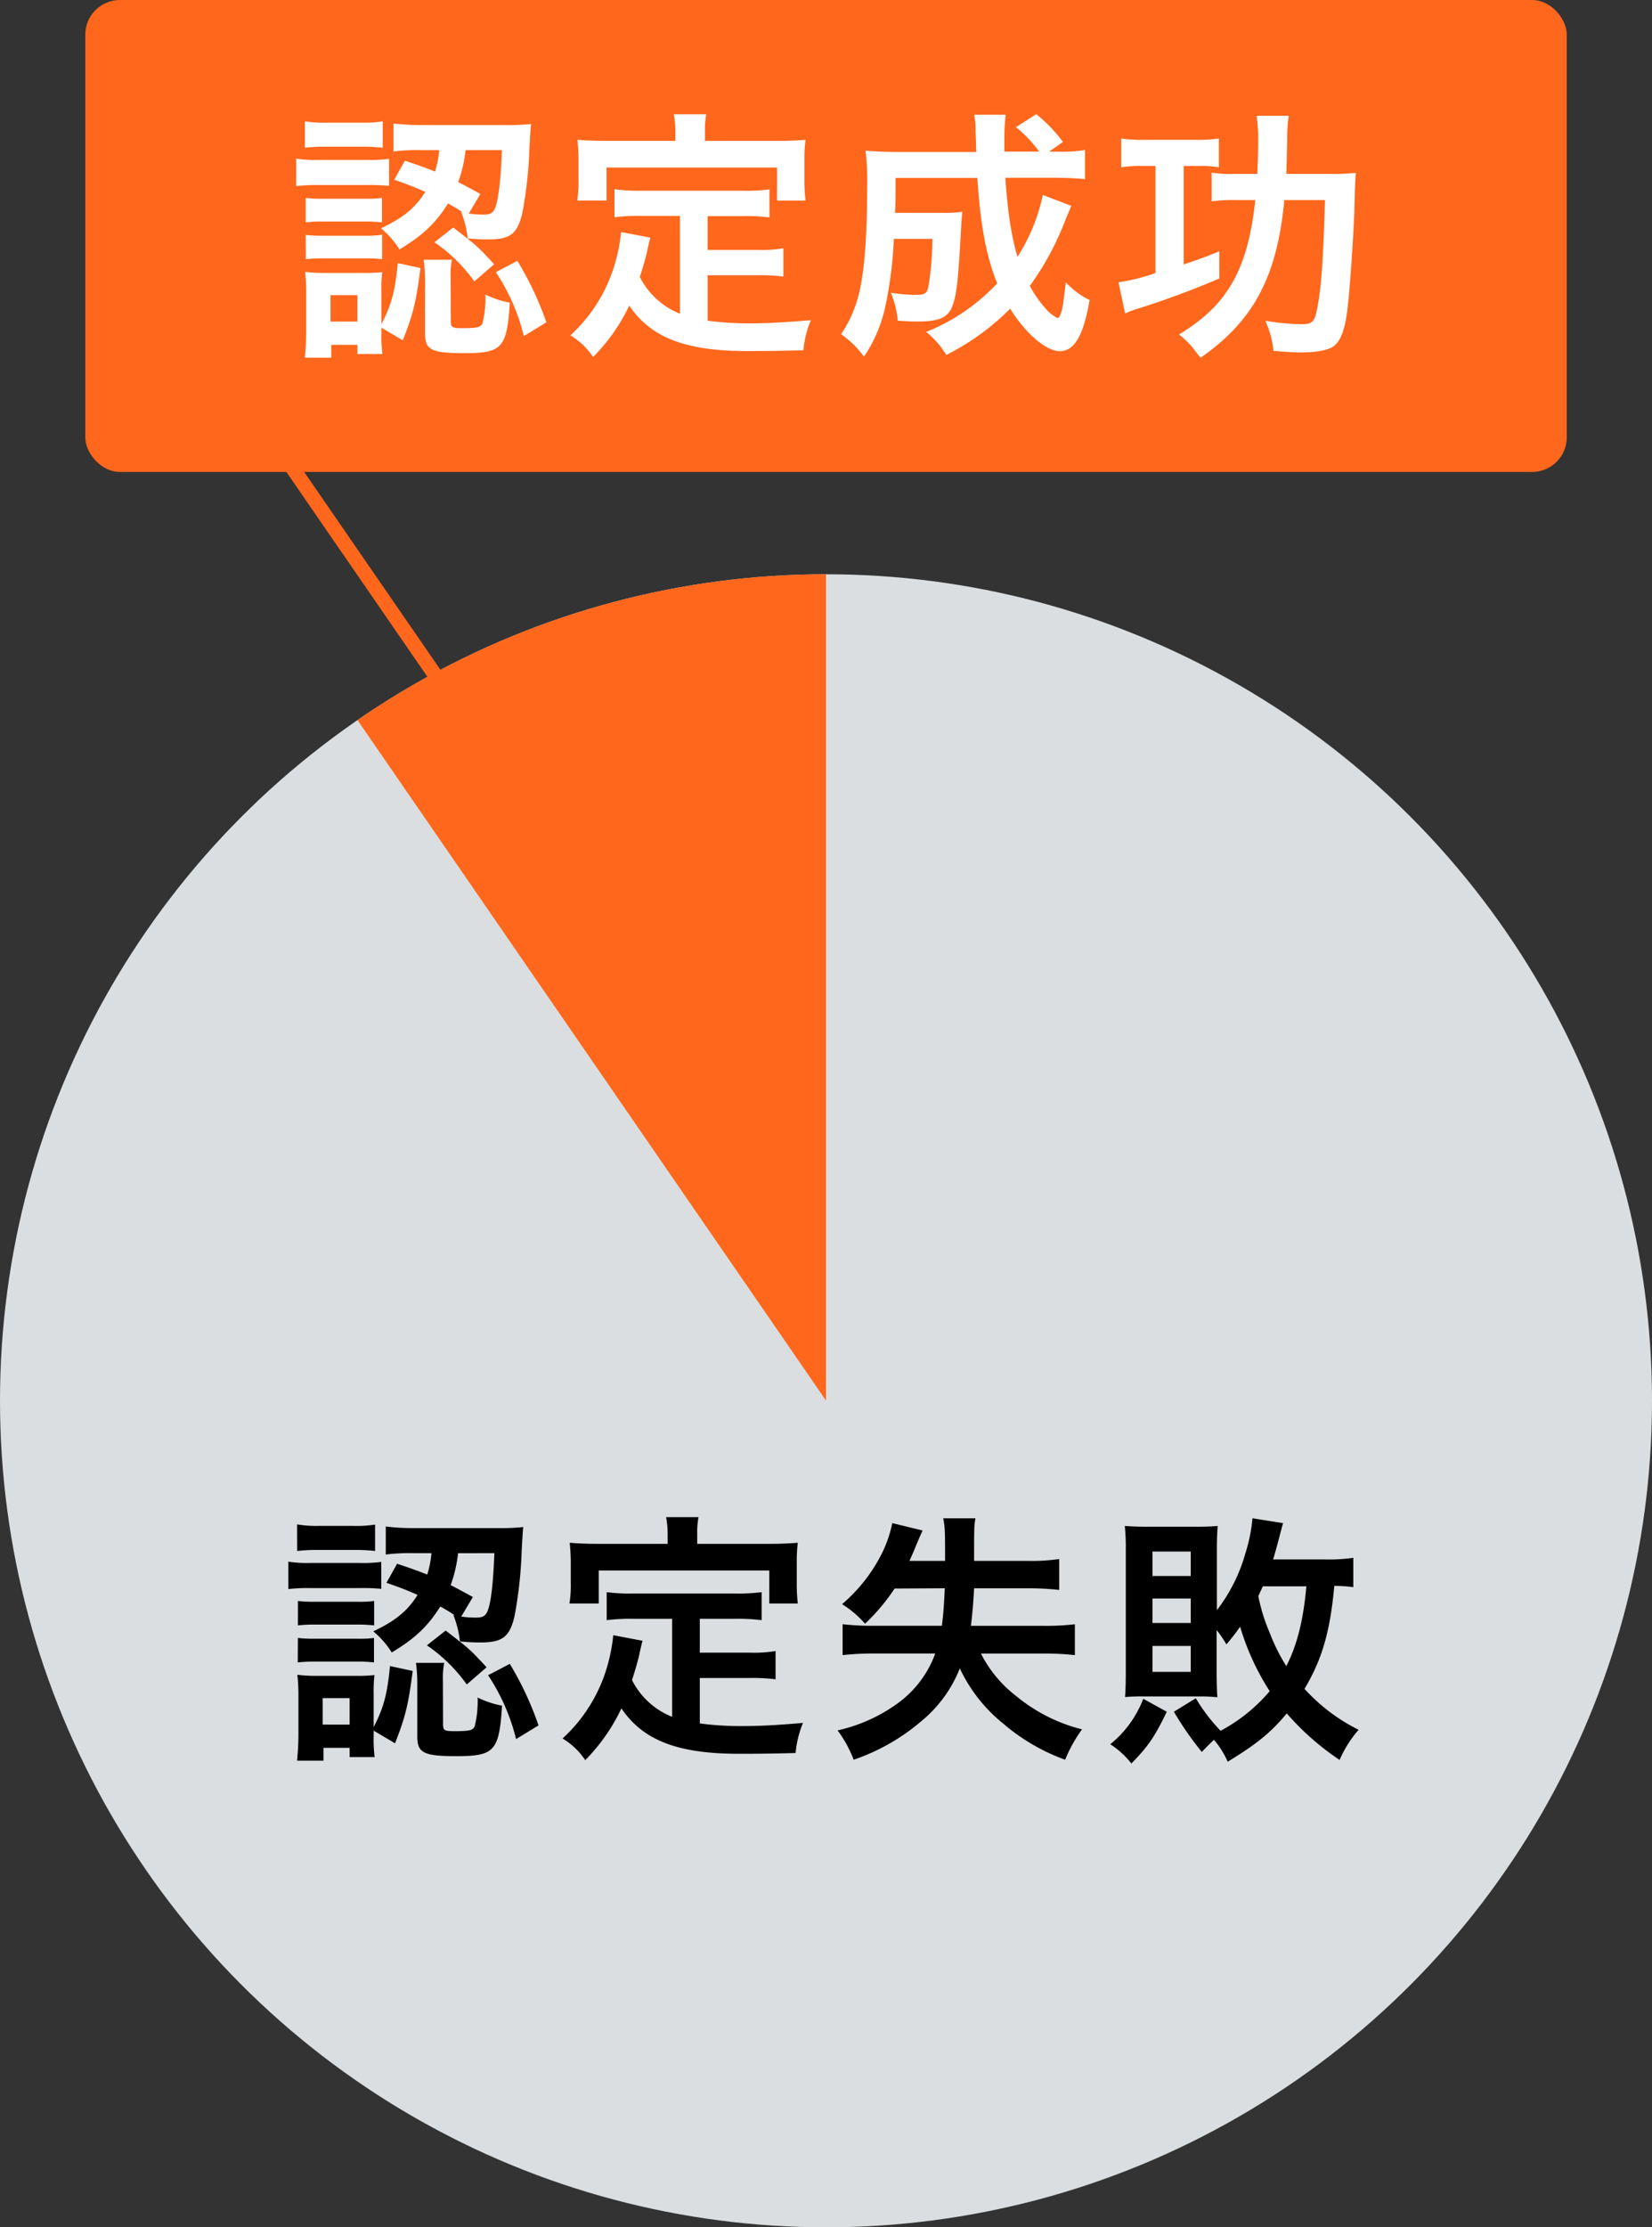
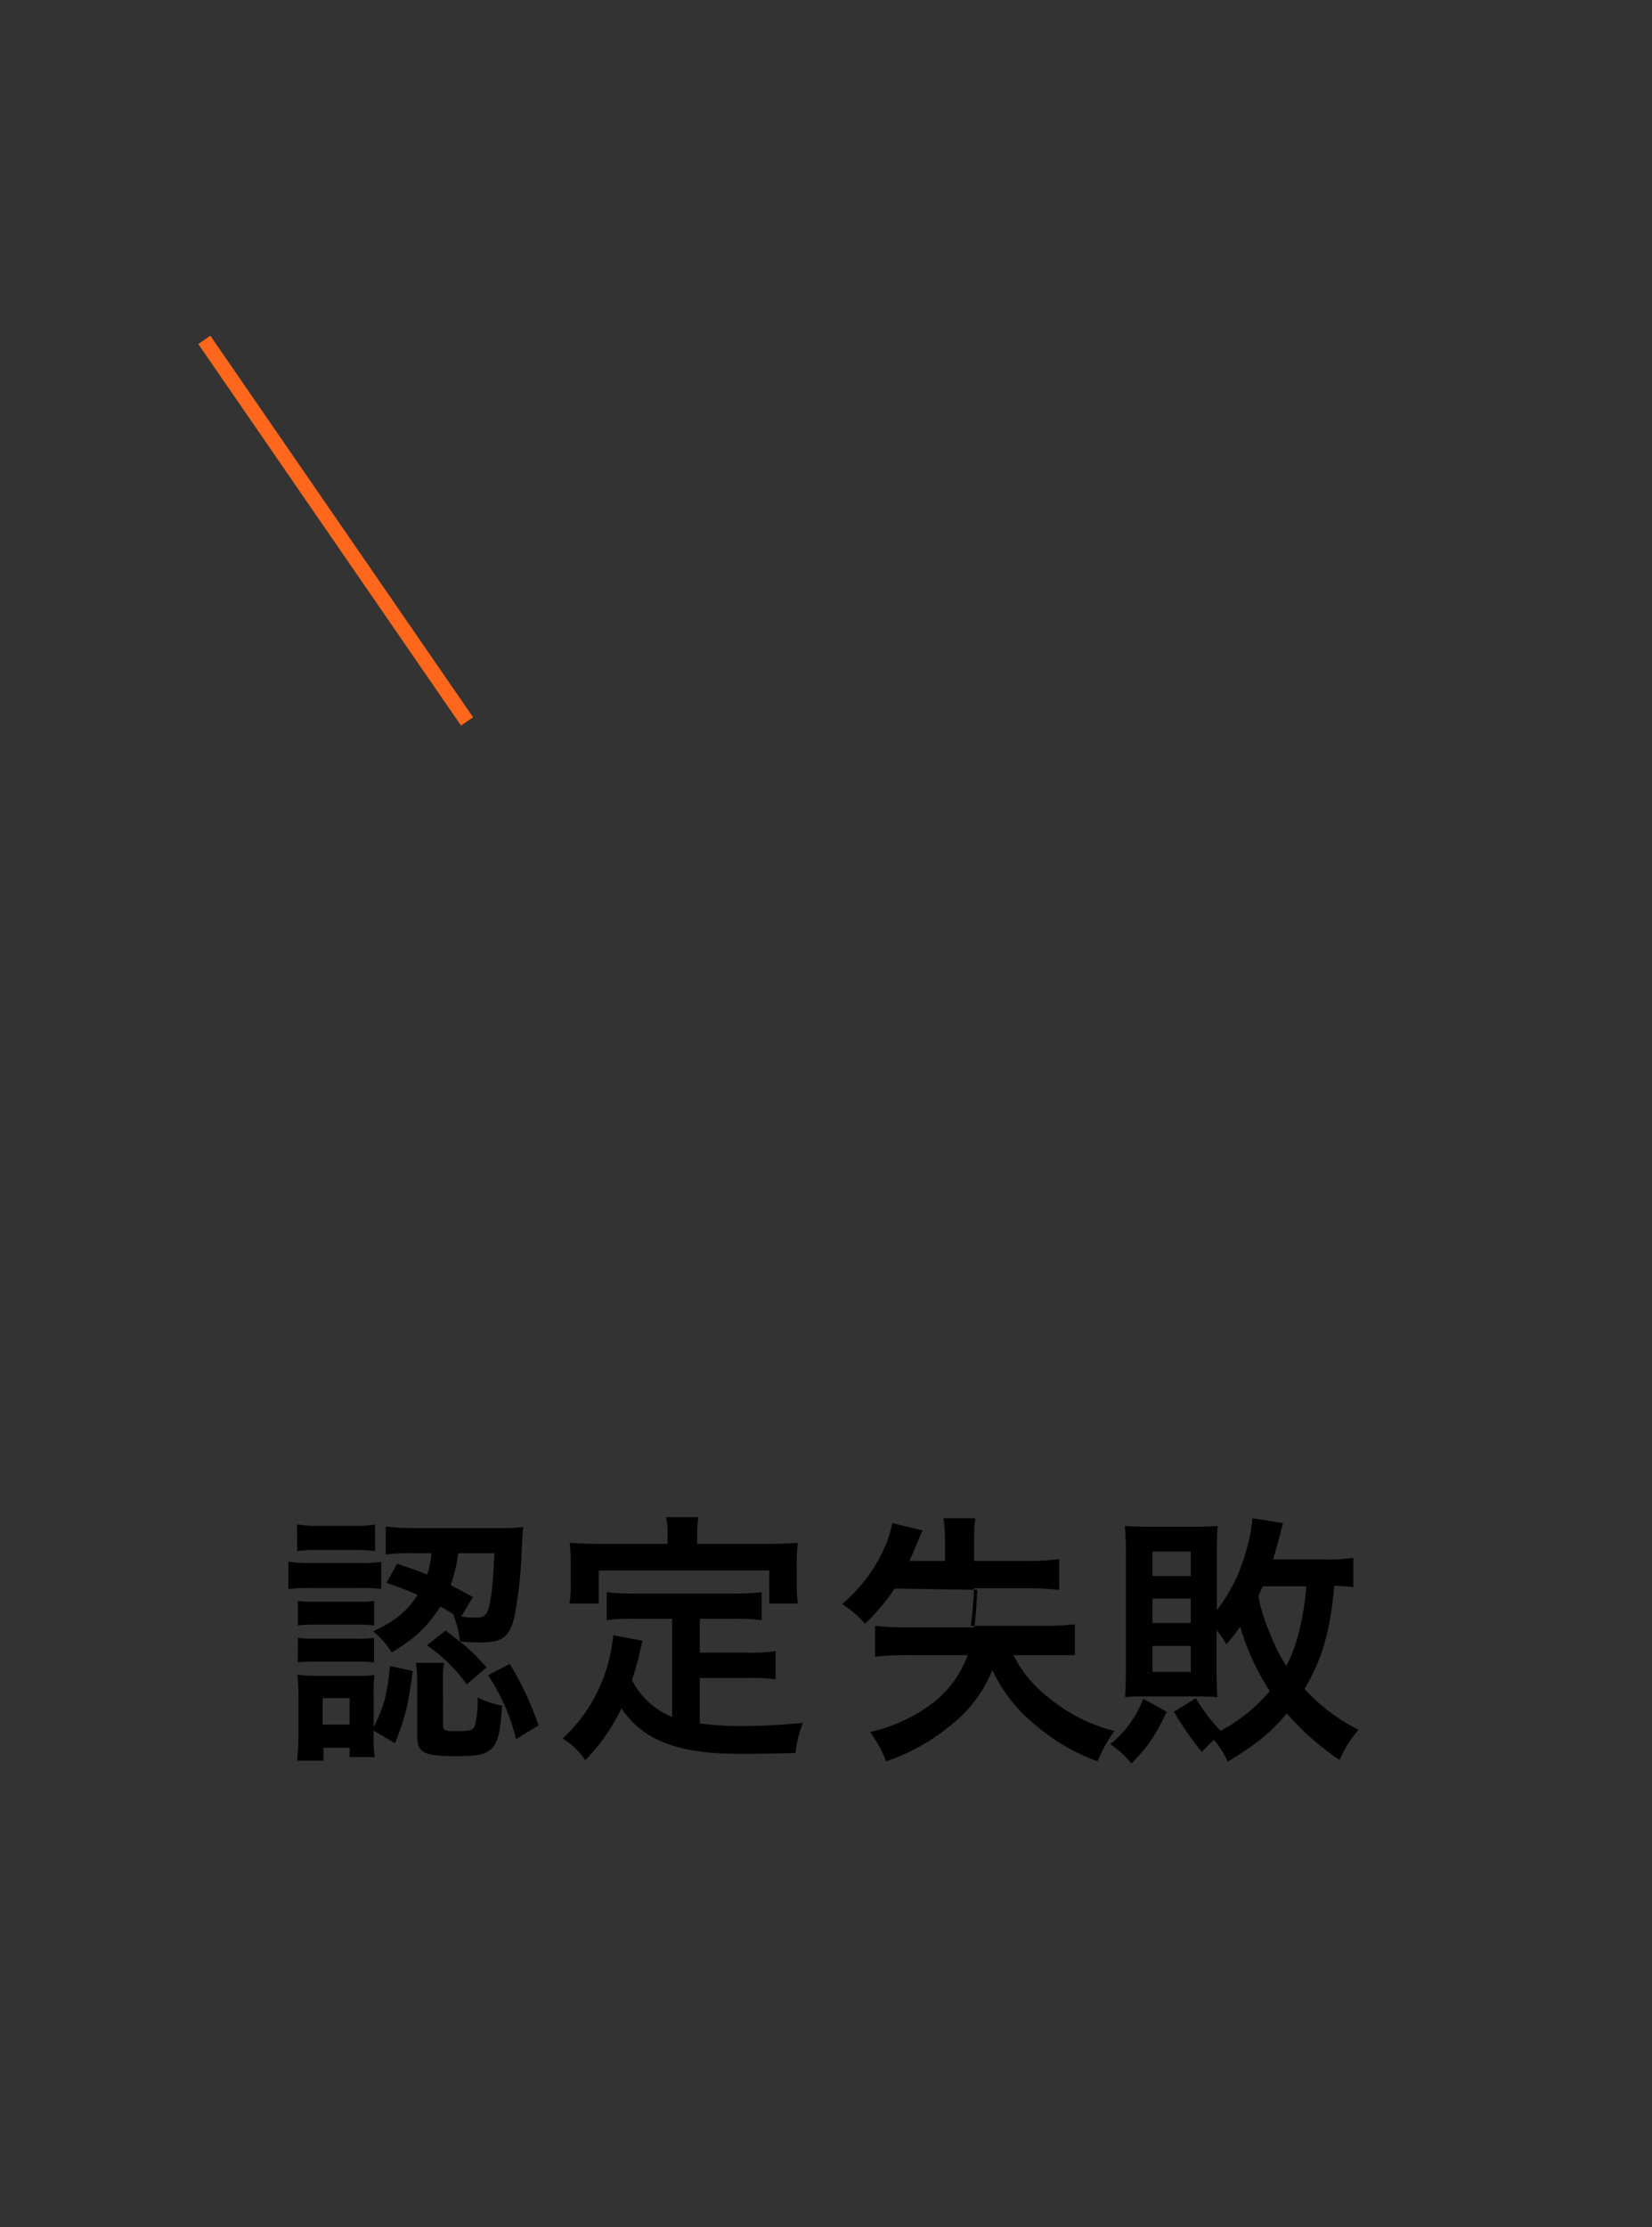
<svg xmlns="http://www.w3.org/2000/svg" id="レイヤー_1" data-name="レイヤー 1" viewBox="0 0 338 455.42">
  <rect x="0" y="0" width="338" height="455.42" fill="#333333" stroke="none" />
  <defs>
    <clipPath id="clip-path" transform="translate(-369.82 -267)">
-       <circle id="SVGID" cx="538.82" cy="553.42" r="169" fill="none" />
-     </clipPath>
+       </clipPath>
    <style>.cls-4{fill:#ff671c}.cls-5{fill:#fff}</style>
  </defs>
-   <circle cx="169" cy="286.42" r="169" fill="#dadee0" />
  <g clip-path="url(#clip-path)">
-     <path class="cls-4" d="M169 286.37V60.16L40.66 100.09 169 286.37z" />
-   </g>
-   <path d="M428.82 586.31a23.67 23.67 0 004.32.27h10.37a27.58 27.58 0 004.32-.22v5.51a38.83 38.83 0 00-4.1-.16h-10.59a34.46 34.46 0 00-4.32.21zm1.78-7.62a23.83 23.83 0 004.4.31h7.18a24.16 24.16 0 004.38-.27v5.4a35.38 35.38 0 00-4.38-.21H435a34.37 34.37 0 00-4.38.21zm15.67 43.42a26.11 26.11 0 00.21 4.16h-5.13v-1.89H436V627h-5.4c.17-1.78.28-3.56.28-5.29v-8a36.85 36.85 0 00-.22-4.27 29.76 29.76 0 004.21.22h7.89a28.61 28.61 0 003.67-.16 30.09 30.09 0 00-.16 3.89v6.75c2-3.84 2.8-6.7 3.34-12.48l4.65 1c-.87 6.75-1.46 9.34-3.62 14.79l-4.37-2.59zm-15.5-27.76a27 27 0 003.4.16h8.91a22.42 22.42 0 003.29-.16v5a28.38 28.38 0 00-3.29-.17h-8.91a26.08 26.08 0 00-3.4.17zm0 7.56a27 27 0 003.4.16H443a22.77 22.77 0 003.34-.16v5a28.91 28.91 0 00-3.4-.16h-8.85a30.75 30.75 0 00-3.35.16zm5.07 17.72h5.51v-5.41h-5.51zm15.23-32.89c3 1 4.11 1.4 6.16 2.21a19.55 19.55 0 00.86-4.37h-3.56a39.24 39.24 0 00-5.78.27v-5.73a45.06 45.06 0 005.89.33h17.17a42.24 42.24 0 005.07-.22c-.1.87-.1.92-.32 4.7a87.67 87.67 0 01-1.46 13.5c-1 4.27-2.48 5.4-6.91 5.4a35.39 35.39 0 01-4.27-.22 20.28 20.28 0 00-1.35-5.4l.33.11a28.08 28.08 0 00-3-1.83c-2.59 4.1-5.18 6.53-9.93 9.39a17.86 17.86 0 00-3.78-4.32c4.48-2.1 7-4.16 9.07-7.45-2.27-1-3.29-1.4-6.37-2.48zm9.4 32.83c0 1.24.27 1.4 2.32 1.4 3.08 0 3.78-.16 4.16-1a21.43 21.43 0 00.59-5.88 19.25 19.25 0 005 1.67c-.59 9.29-1.56 10.32-9.34 10.32-6.64 0-8-.65-8-4V611a34.14 34.14 0 00-.27-4h5.78a15.22 15.22 0 00-.27 3.46zm.53-19.17c5 3.83 5.13 4 8.37 7.51l-4.05 3.51a32.83 32.83 0 00-8.15-8zm2.54-15.82a28.34 28.34 0 01-1.51 6.53c1.57.81 2.27 1.19 4.54 2.43l-2.38 4a19.47 19.47 0 003 .21c1.67 0 2.21-.43 2.7-2.32s.86-5.24 1.08-10.85zm10.59 22.63a65.39 65.39 0 015.87 12.58l-4.59 2.8a41.27 41.27 0 00-5.73-13.06zM507.34 598h-7.94a39.3 39.3 0 00-5.45.27v-5.72a35.6 35.6 0 005.45.27h20.68a37.37 37.37 0 005.57-.27v5.72a39.76 39.76 0 00-5.57-.27H513v6.92h10.21a27.62 27.62 0 005.29-.33v5.78a35.91 35.91 0 00-5.29-.27H513v9.29a62.89 62.89 0 008.8.54c3.13 0 6.81-.16 12.31-.65a21.08 21.08 0 00-1.51 6.16c-4.43.11-7.23.16-11.5.16-12.64 0-19.71-2.75-24.14-9.29a38.26 38.26 0 01-7.4 10.59 14.58 14.58 0 00-4.64-4.43 32 32 0 009.29-15.28 34.59 34.59 0 001.08-5.84l6 1.14c-.27.91-.27 1-.75 3.18-.27 1.08-.6 2.32-1.41 4.86a15.67 15.67 0 008.21 7.51zm-.92-17.33a18 18 0 00-.32-3.46h6.64a16.21 16.21 0 00-.27 3.41v2.05h14.58c2.16 0 4-.06 6-.22a30.13 30.13 0 00-.21 4v4.21a35.2 35.2 0 00.21 4.21h-5.83v-6.75h-34.89v6.75h-6a23.39 23.39 0 00.27-4.26v-4.16c0-1.41-.1-2.76-.21-4 1.94.16 3.78.22 5.94.22h14.09zM552.86 591.81a41.2 41.2 0 01-6.05 7.19 21.28 21.28 0 00-4.7-4 33 33 0 008.27-10.63 25.32 25.32 0 002-5.94l6.21 1.51c-.43.92-.43.92-1.35 3.08-.38 1-.76 1.83-1.35 3.13h7.29v-.81c0-4.86 0-6-.37-7.89h6.58c-.27 1.68-.27 1.68-.27 8.7H580a38.35 38.35 0 006.53-.38v6.32a57.41 57.41 0 00-6.53-.33h-10.88c-.17 3.14-.33 5-.65 7.67h14.69a49.58 49.58 0 006.58-.32v6.32a53.62 53.62 0 00-6.64-.33h-12.58a25.4 25.4 0 007.29 8.75 34.08 34.08 0 0013.39 6.75 29.17 29.17 0 00-3.45 6.21 40.68 40.68 0 01-12.69-7.4 31.81 31.81 0 01-8.86-11.28 26.65 26.65 0 01-8 10.9 42.09 42.09 0 01-13.72 7.78 24.91 24.91 0 00-3.29-6 33.06 33.06 0 0012.2-5.46 21.67 21.67 0 007.78-10.26h-12.36a58.65 58.65 0 00-6.59.33v-6.32a51 51 0 006.16.32h14.15c.32-2.59.43-4.16.59-7.67zM608.54 617c-2.44 5.07-3.79 7.07-7.24 10.58a18 18 0 00-4.32-3.94 22 22 0 006.75-9.29zm5.94-2.76a36.2 36.2 0 005.07 6.65 34.06 34.06 0 0010.05-8.1 51 51 0 01-6.05-13.18 42.26 42.26 0 01-2.81 3.62 20.67 20.67 0 00-2-2.92v8.54c0 2.1.06 4 .16 5.18a37.66 37.66 0 00-3.88-.16h-11.29a34.19 34.19 0 00-3.73.13c.11-1.13.16-3.19.16-5.29v-24.9a41.69 41.69 0 00-.21-4.8c1.4.1 2.7.16 4.8.16h9.67c2.16 0 3.4-.06 4.53-.16-.1 1.56-.16 3-.16 4.42v12.8a33.86 33.86 0 005.83-11.61 33.26 33.26 0 001.46-7.18l6.27 1c-.17.43-.54 1.94-1.19 4.42-.38 1.3-.54 2-.87 3h10.7a35.73 35.73 0 005.72-.33v6a27.71 27.71 0 00-3.89-.27c-.86 9.34-2.48 15-6.1 21.06a37.59 37.59 0 0011.07 8.37 23.93 23.93 0 00-3.89 6.16 53.73 53.73 0 01-10.8-9.51c-3.35 4-6.1 6.21-12.09 9.88a18.14 18.14 0 00-2.81-4.48c-.87.81-1.3 1.24-2.49 2.48A66 66 0 01610 617zm-8.86-25h7.83v-5h-7.83zm0 9.61h7.83v-5h-7.83zm0 10h7.83v-5.3h-7.83zm22.57-17.5c-.38.86-.54 1.19-.92 2a37.12 37.12 0 002.33 7.5 37.73 37.73 0 003.4 6.81c2.16-4.16 3.51-9.4 4.1-16.31z" transform="translate(-369.82 -267)" />
-   <rect class="cls-4" x="17.45" width="303.11" height="96.5" rx="7.09" />
-   <path class="cls-5" d="M430.42 299.43a23.54 23.54 0 004.32.27h10.36a27.58 27.58 0 004.32-.22V305a38.7 38.7 0 00-4.1-.16h-10.58a34.26 34.26 0 00-4.32.21zm1.78-7.62a23.64 23.64 0 004.37.27h7.18a24.16 24.16 0 004.38-.27v5.4a35.38 35.38 0 00-4.38-.21h-7.18a34.1 34.1 0 00-4.37.21zm15.66 43.42a26 26 0 00.21 4.16h-5.13v-1.89h-5.34v2.64h-5.4c.16-1.78.27-3.56.27-5.29v-8a37 37 0 00-.22-4.27 28.32 28.32 0 004.21.22h7.89a26.81 26.81 0 003.67-.16 30.09 30.09 0 00-.16 3.89v6.75c2-3.84 2.81-6.7 3.35-12.48l4.64 1c-.86 6.75-1.46 9.34-3.62 14.79l-4.37-2.59zm-15.5-27.76a26.73 26.73 0 003.4.17h8.91a22.19 22.19 0 003.3-.17v5a28.69 28.69 0 00-3.3-.17h-8.91a26.08 26.08 0 00-3.4.17zm0 7.56a26.73 26.73 0 003.4.17h8.86a22.52 22.52 0 003.38-.2v5a26.8 26.8 0 00-3.41-.17h-8.85a28.14 28.14 0 00-3.35.17zm5.08 17.72h5.5v-5.4h-5.5zm15.22-32.89c3 1 4.11 1.4 6.16 2.21a19 19 0 00.86-4.37h-3.56a39.24 39.24 0 00-5.78.27v-5.72a47.08 47.08 0 005.89.32h17.17a40.51 40.51 0 005.08-.22c-.11.87-.11.92-.33 4.7a86.42 86.42 0 01-1.46 13.5c-1 4.27-2.48 5.4-6.91 5.4a37.4 37.4 0 01-4.26-.21 20.47 20.47 0 00-1.35-5.4l.32.1a29 29 0 00-3-1.83c-2.6 4.1-5.19 6.53-9.94 9.39a18 18 0 00-3.78-4.32c4.48-2.1 7-4.15 9.07-7.45-2.27-1-3.29-1.4-6.37-2.48zm9.4 32.83c0 1.24.27 1.41 2.32 1.41 3.08 0 3.78-.17 4.16-1a21.43 21.43 0 00.59-5.88 19.19 19.19 0 005 1.67c-.6 9.29-1.57 10.32-9.35 10.32-6.64 0-8-.65-8-4v-11.1a34.31 34.31 0 00-.27-4h5.78a15.22 15.22 0 00-.27 3.46zm.49-19.17c5 3.84 5.13 4 8.37 7.51l-4.05 3.51a32.5 32.5 0 00-8.16-8zm2.53-15.82a28.34 28.34 0 01-1.51 6.53c1.57.81 2.27 1.19 4.54 2.43l-2.38 4a19.53 19.53 0 003 .22c1.68 0 2.22-.44 2.7-2.33s.87-5.23 1.08-10.85zm10.59 22.63a65.39 65.39 0 015.94 12.58l-4.61 2.81a41.23 41.23 0 00-5.73-13.07zM508.93 311.15H501a37.88 37.88 0 00-5.45.27v-5.73a35.6 35.6 0 005.45.31h20.69a37.3 37.3 0 005.56-.27v5.73a38.12 38.12 0 00-5.56-.27h-7.09v6.91h10.21a27.62 27.62 0 005.29-.33v5.78a37.35 37.35 0 00-5.29-.27H514.6v9.29a62.89 62.89 0 008.8.54c3.14 0 6.81-.16 12.32-.65a20.85 20.85 0 00-1.52 6.16c-4.42.11-7.23.16-11.5.16-12.63 0-19.71-2.75-24.14-9.29a38.2 38.2 0 01-7.39 10.51 14.73 14.73 0 00-4.65-4.43 32 32 0 009.29-15.28 33.6 33.6 0 001.08-5.84l6 1.14c-.27.92-.27 1-.75 3.18-.27 1.08-.6 2.33-1.41 4.86a15.63 15.63 0 008.21 7.51zm-.93-17.34a17.07 17.07 0 00-.32-3.45h6.64a16.74 16.74 0 00-.27 3.4v2.05h14.58c2.16 0 4-.05 6-.22a28.5 28.5 0 00-.22 4v4.21a33.17 33.17 0 00.22 4.21h-5.83v-6.75h-34.88V308h-6a24.32 24.32 0 00.27-4.26v-4.16c0-1.4-.11-2.75-.22-4 1.94.17 3.78.22 5.94.22H508zM589 309.09c-.32.81-.32.81-1.19 2.87a58.38 58.38 0 01-7.29 13.5 23.5 23.5 0 003.24 4.64 7.92 7.92 0 002.43 1.94c.22 0 .43-.32.7-1 .38-1.24.38-1.24 1-6.32a16.08 16.08 0 004.86 3.62c-1.24 7.29-3.13 10.47-6.1 10.47-2.76 0-7-3.61-10.15-8.69a49.8 49.8 0 01-13.07 9.45 18.11 18.11 0 00-4.11-4.7 40.52 40.52 0 0014.53-9.93c-2.27-5.57-3.46-12.05-4.05-21.55h-16.75c0 5.18 0 5.18-.11 7.13h9.94a23.65 23.65 0 003.83-.22c-.11 1-.21 2.49-.32 4.59-.54 9.72-.87 12.58-1.78 14.85s-2.81 3-7 3c-1.51 0-2.38-.05-4.1-.16a20.16 20.16 0 00-1.41-5.72 33.82 33.82 0 005.24.43c1.67 0 2.16-.33 2.43-1.68a59.13 59.13 0 00.81-9.77h-7.88a83.41 83.41 0 01-1.68 13.55 29.11 29.11 0 01-4.43 10.53 19.91 19.91 0 00-4.69-4.59 25.11 25.11 0 003.72-8.53c1.08-4.53 1.62-11.72 1.62-21.33a53.6 53.6 0 00-.32-7.67c1.94.17 4.16.27 7 .27h15.66c-.05-.43-.05-1.83-.16-4.21a16.14 16.14 0 00-.27-3.4h6.43a45 45 0 00-.27 5.13V298h7.13a25.65 25.65 0 00-4.76-5l4.16-2.65a30.31 30.31 0 015.46 5.67l-2.82 1.98h1.62a30.12 30.12 0 005.72-.32v5.94c-1.78-.16-3.83-.27-6.59-.27h-9.72c.49 7.07 1.25 12 2.49 16.15a37.38 37.38 0 005.18-12.64zM603.11 300.94a23.13 23.13 0 00-3.89.27v-5.89a28.08 28.08 0 004.75.27h10.48a28.8 28.8 0 004.75-.27v5.89a20.21 20.21 0 00-3.73-.27H612v20.14c2.92-1 4-1.35 7.29-2.7v5.56a173.71 173.71 0 01-16.63 6.16 19.24 19.24 0 00-2.64 1l-1.35-6.38a39.76 39.76 0 007.56-1.89v-21.89zm38.61 1.62a44.45 44.45 0 005.51-.22c-.11 1.25-.17 2-.33 8.48-.21 5-.86 15-1.35 19-.48 4.48-1.4 6.91-2.91 8-1.14.81-3.51 1.24-6.54 1.24-1.46 0-3.13-.1-5.72-.32a19.7 19.7 0 00-1.68-6.16 47 47 0 007.29.71c2.38 0 2.81-.44 3.35-3.3.87-4.53 1.24-10.47 1.57-22.08h-8.32c-.7 7.5-2.16 13.33-4.53 18.14-2.65 5.45-6.7 10-12.59 14.09-.54-.64-.54-.64-1.72-2.16a18.53 18.53 0 00-2.7-2.59c9.93-6 14.09-13.28 15.6-27.48h-4a30.62 30.62 0 00-4.92.27v-5.89a22 22 0 004.43.27h4.91c.11-2.59.17-4.43.17-6.75a29.26 29.26 0 00-.33-5.13h6.59a30.61 30.61 0 00-.32 4.81c-.06 2.8-.11 4.86-.17 7.07z" transform="translate(-369.82 -267)" />
+     </g>
+   <path d="M428.82 586.31a23.67 23.67 0 004.32.27h10.37a27.58 27.58 0 004.32-.22v5.51a38.83 38.83 0 00-4.1-.16h-10.59a34.46 34.46 0 00-4.32.21zm1.78-7.62a23.83 23.83 0 004.4.31h7.18a24.16 24.16 0 004.38-.27v5.4a35.38 35.38 0 00-4.38-.21H435a34.37 34.37 0 00-4.38.21zm15.67 43.42a26.11 26.11 0 00.21 4.16h-5.13v-1.89H436V627h-5.4c.17-1.78.28-3.56.28-5.29v-8a36.85 36.85 0 00-.22-4.27 29.76 29.76 0 004.21.22h7.89a28.61 28.61 0 003.67-.16 30.09 30.09 0 00-.16 3.89v6.75c2-3.84 2.8-6.7 3.34-12.48l4.65 1c-.87 6.75-1.46 9.34-3.62 14.79l-4.37-2.59zm-15.5-27.76a27 27 0 003.4.16h8.91a22.42 22.42 0 003.29-.16v5a28.38 28.38 0 00-3.29-.17h-8.91a26.08 26.08 0 00-3.4.17zm0 7.56a27 27 0 003.4.16H443a22.77 22.77 0 003.34-.16v5a28.91 28.91 0 00-3.4-.16h-8.85a30.75 30.75 0 00-3.35.16zm5.07 17.72h5.51v-5.41h-5.51zm15.23-32.89c3 1 4.11 1.4 6.16 2.21a19.55 19.55 0 00.86-4.37h-3.56a39.24 39.24 0 00-5.78.27v-5.73a45.06 45.06 0 005.89.33h17.17a42.24 42.24 0 005.07-.22c-.1.87-.1.92-.32 4.7a87.67 87.67 0 01-1.46 13.5c-1 4.27-2.48 5.4-6.91 5.4a35.39 35.39 0 01-4.27-.22 20.28 20.28 0 00-1.35-5.4l.33.11a28.08 28.08 0 00-3-1.83c-2.59 4.1-5.18 6.53-9.93 9.39a17.86 17.86 0 00-3.78-4.32c4.48-2.1 7-4.16 9.07-7.45-2.27-1-3.29-1.4-6.37-2.48zm9.4 32.83c0 1.24.27 1.4 2.32 1.4 3.08 0 3.78-.16 4.16-1a21.43 21.43 0 00.59-5.88 19.25 19.25 0 005 1.67c-.59 9.29-1.56 10.32-9.34 10.32-6.64 0-8-.65-8-4V611a34.14 34.14 0 00-.27-4h5.78a15.22 15.22 0 00-.27 3.46zm.53-19.17c5 3.83 5.13 4 8.37 7.51l-4.05 3.51a32.83 32.83 0 00-8.15-8zm2.54-15.82a28.34 28.34 0 01-1.51 6.53c1.57.81 2.27 1.19 4.54 2.43l-2.38 4a19.47 19.47 0 003 .21c1.67 0 2.21-.43 2.7-2.32s.86-5.24 1.08-10.85zm10.59 22.63a65.39 65.39 0 015.87 12.58l-4.59 2.8a41.27 41.27 0 00-5.73-13.06zM507.34 598h-7.94a39.3 39.3 0 00-5.45.27v-5.72a35.6 35.6 0 005.45.27h20.68a37.37 37.37 0 005.57-.27v5.72a39.76 39.76 0 00-5.57-.27H513v6.92h10.21a27.62 27.62 0 005.29-.33v5.78a35.91 35.91 0 00-5.29-.27H513v9.29a62.89 62.89 0 008.8.54c3.13 0 6.81-.16 12.31-.65a21.08 21.08 0 00-1.51 6.16c-4.43.11-7.23.16-11.5.16-12.64 0-19.71-2.75-24.14-9.29a38.26 38.26 0 01-7.4 10.59 14.58 14.58 0 00-4.64-4.43 32 32 0 009.29-15.28 34.59 34.59 0 001.08-5.84l6 1.14c-.27.91-.27 1-.75 3.18-.27 1.08-.6 2.32-1.41 4.86a15.67 15.67 0 008.21 7.51zm-.92-17.33a18 18 0 00-.32-3.46h6.64a16.21 16.21 0 00-.27 3.41v2.05h14.58c2.16 0 4-.06 6-.22a30.13 30.13 0 00-.21 4v4.21a35.2 35.2 0 00.21 4.21h-5.83v-6.75h-34.89v6.75h-6a23.39 23.39 0 00.27-4.26v-4.16c0-1.41-.1-2.76-.21-4 1.94.16 3.78.22 5.94.22h14.09zM552.86 591.81a41.2 41.2 0 01-6.05 7.19 21.28 21.28 0 00-4.7-4 33 33 0 008.27-10.63 25.32 25.32 0 002-5.94l6.21 1.51c-.43.92-.43.92-1.35 3.08-.38 1-.76 1.83-1.35 3.13h7.29v-.81c0-4.86 0-6-.37-7.89h6.58c-.27 1.68-.27 1.68-.27 8.7H580a38.35 38.35 0 006.53-.38v6.32a57.41 57.41 0 00-6.53-.33h-10.88c-.17 3.14-.33 5-.65 7.67h14.69a49.58 49.58 0 006.58-.32v6.32h-12.58a25.4 25.4 0 007.29 8.75 34.08 34.08 0 0013.39 6.75 29.17 29.17 0 00-3.45 6.21 40.68 40.68 0 01-12.69-7.4 31.81 31.81 0 01-8.86-11.28 26.65 26.65 0 01-8 10.9 42.09 42.09 0 01-13.72 7.78 24.91 24.91 0 00-3.29-6 33.06 33.06 0 0012.2-5.46 21.67 21.67 0 007.78-10.26h-12.36a58.65 58.65 0 00-6.59.33v-6.32a51 51 0 006.16.32h14.15c.32-2.59.43-4.16.59-7.67zM608.54 617c-2.44 5.07-3.79 7.07-7.24 10.58a18 18 0 00-4.32-3.94 22 22 0 006.75-9.29zm5.94-2.76a36.2 36.2 0 005.07 6.65 34.06 34.06 0 0010.05-8.1 51 51 0 01-6.05-13.18 42.26 42.26 0 01-2.81 3.62 20.67 20.67 0 00-2-2.92v8.54c0 2.1.06 4 .16 5.18a37.66 37.66 0 00-3.88-.16h-11.29a34.19 34.19 0 00-3.73.13c.11-1.13.16-3.19.16-5.29v-24.9a41.69 41.69 0 00-.21-4.8c1.4.1 2.7.16 4.8.16h9.67c2.16 0 3.4-.06 4.53-.16-.1 1.56-.16 3-.16 4.42v12.8a33.86 33.86 0 005.83-11.61 33.26 33.26 0 001.46-7.18l6.27 1c-.17.43-.54 1.94-1.19 4.42-.38 1.3-.54 2-.87 3h10.7a35.73 35.73 0 005.72-.33v6a27.71 27.71 0 00-3.89-.27c-.86 9.34-2.48 15-6.1 21.06a37.59 37.59 0 0011.07 8.37 23.93 23.93 0 00-3.89 6.16 53.73 53.73 0 01-10.8-9.51c-3.35 4-6.1 6.21-12.09 9.88a18.14 18.14 0 00-2.81-4.48c-.87.81-1.3 1.24-2.49 2.48A66 66 0 01610 617zm-8.86-25h7.83v-5h-7.83zm0 9.61h7.83v-5h-7.83zm0 10h7.83v-5.3h-7.83zm22.57-17.5c-.38.86-.54 1.19-.92 2a37.12 37.12 0 002.33 7.5 37.73 37.73 0 003.4 6.81c2.16-4.16 3.51-9.4 4.1-16.31z" transform="translate(-369.82 -267)" />
  <path stroke="#ff671c" stroke-miterlimit="10" stroke-width="3" fill="none" d="M41.8 69.49l53.76 78.02" />
</svg>